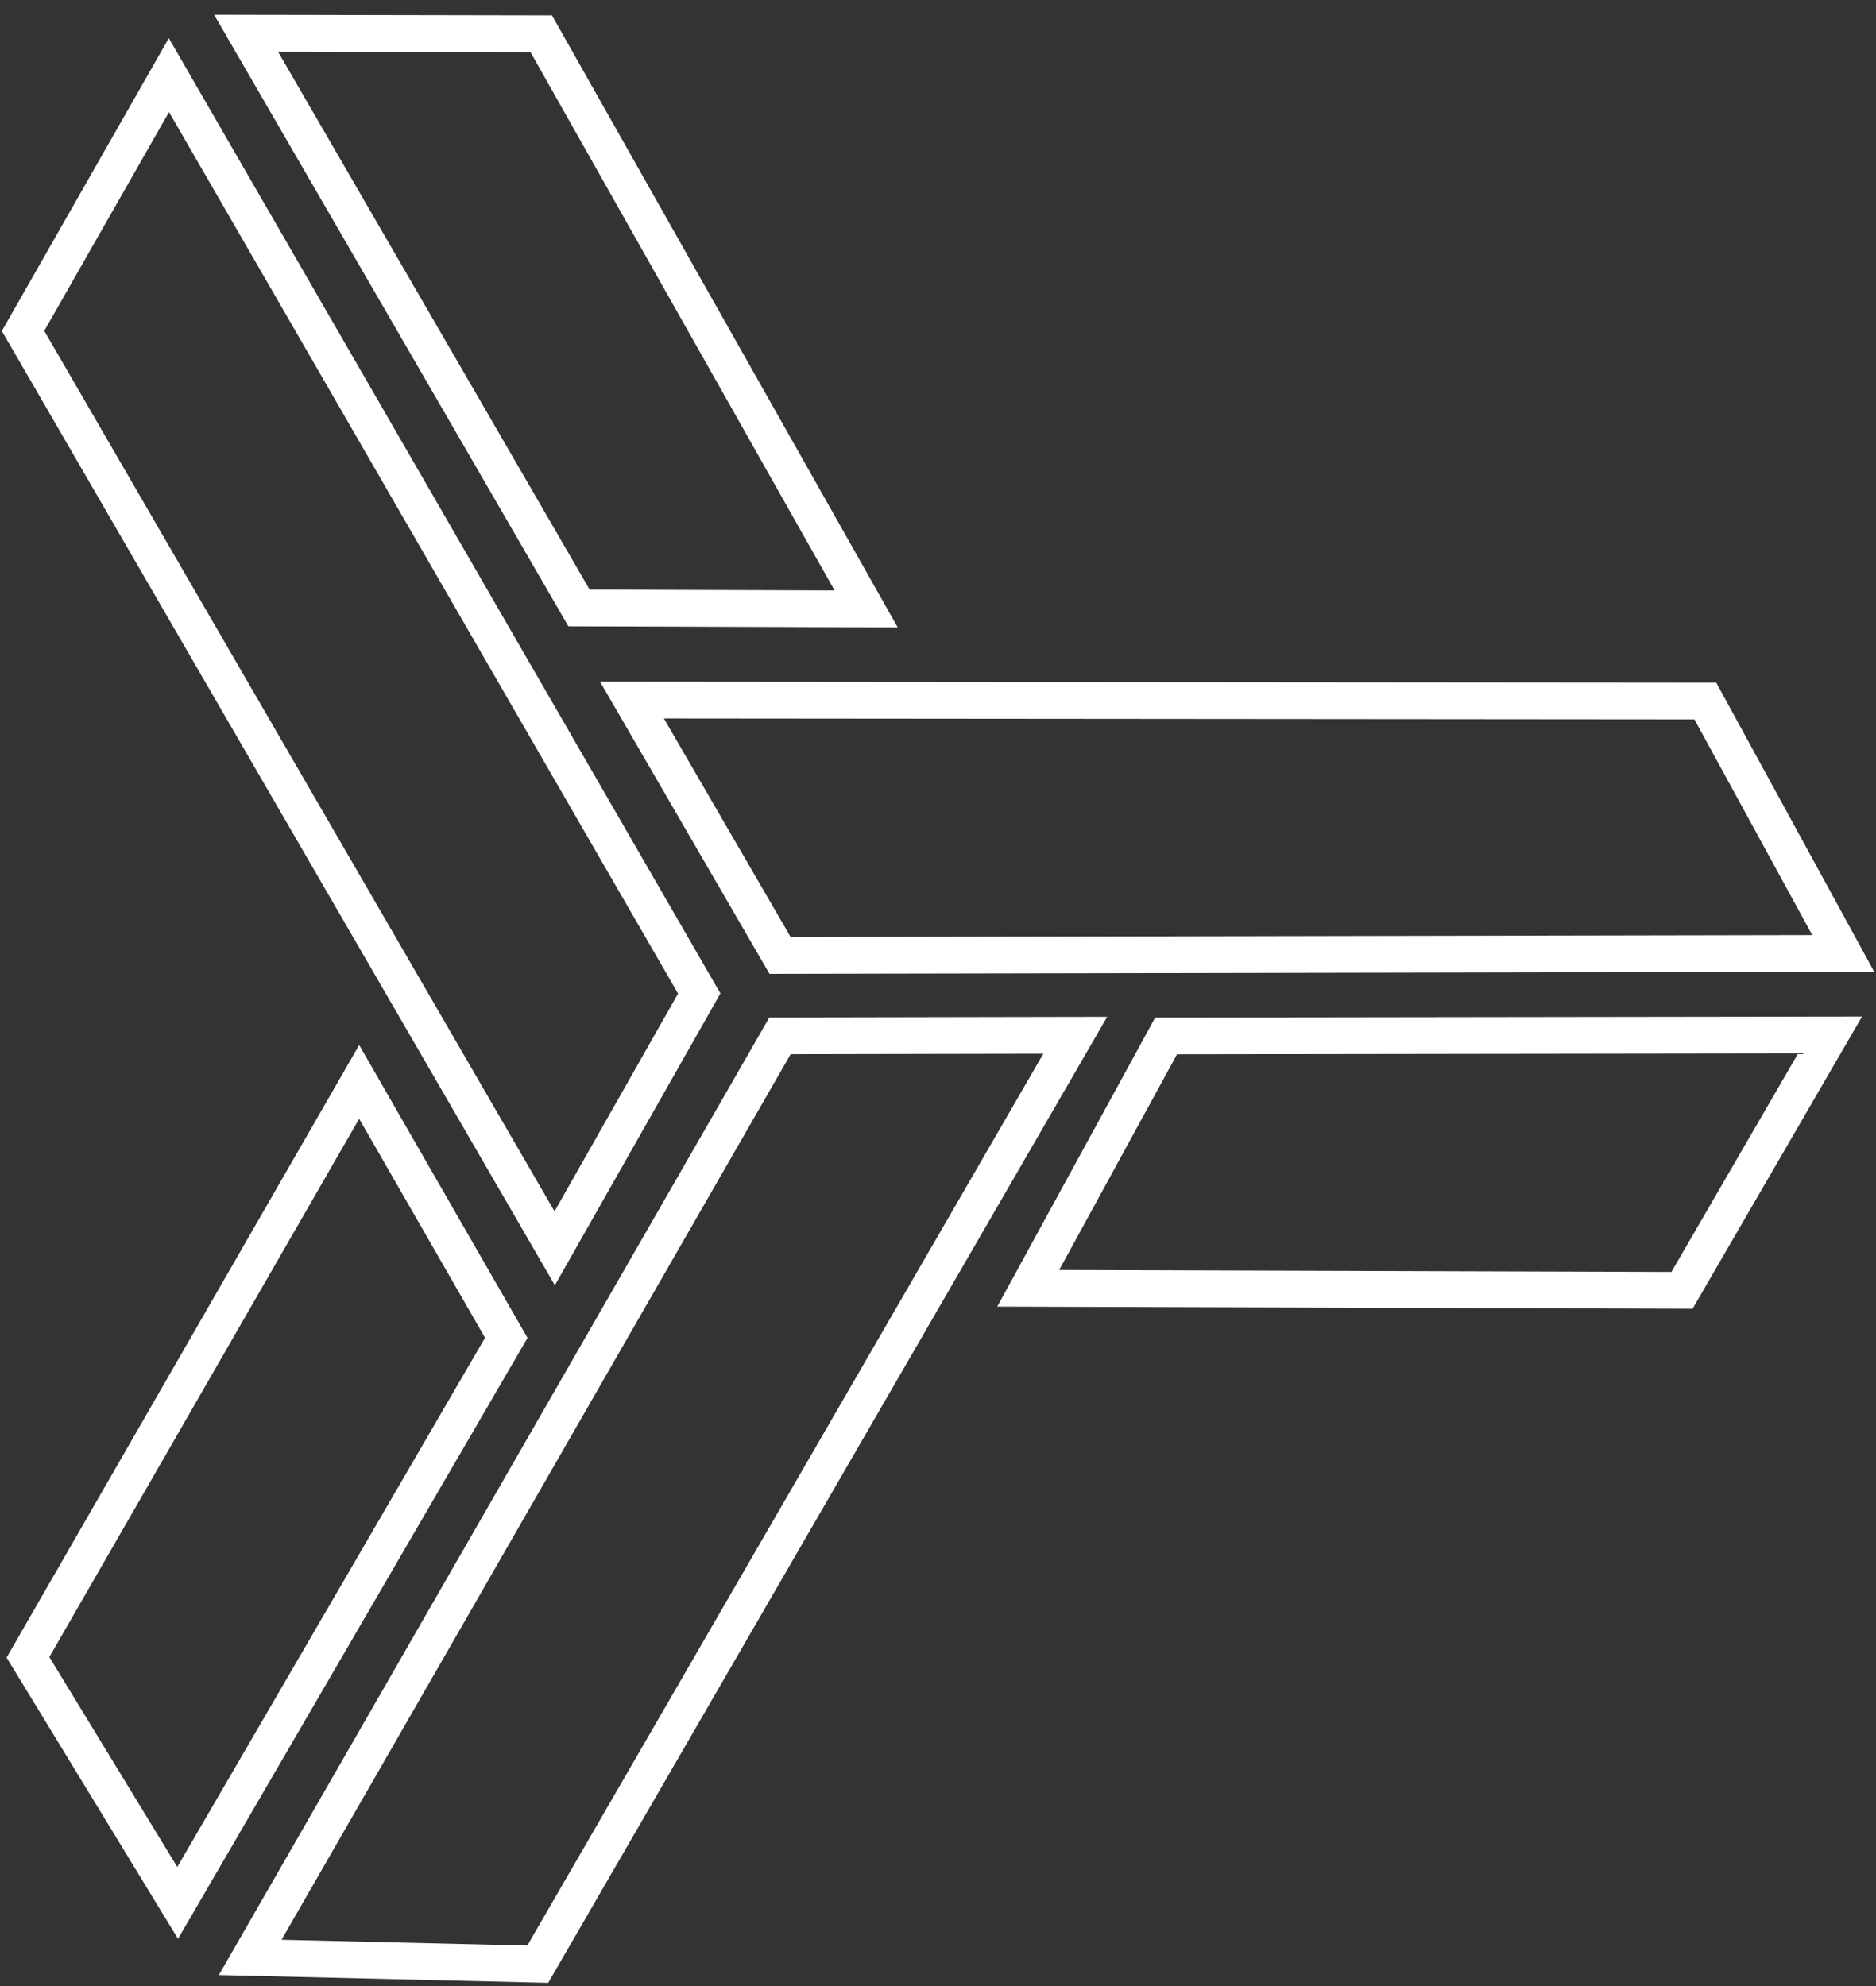
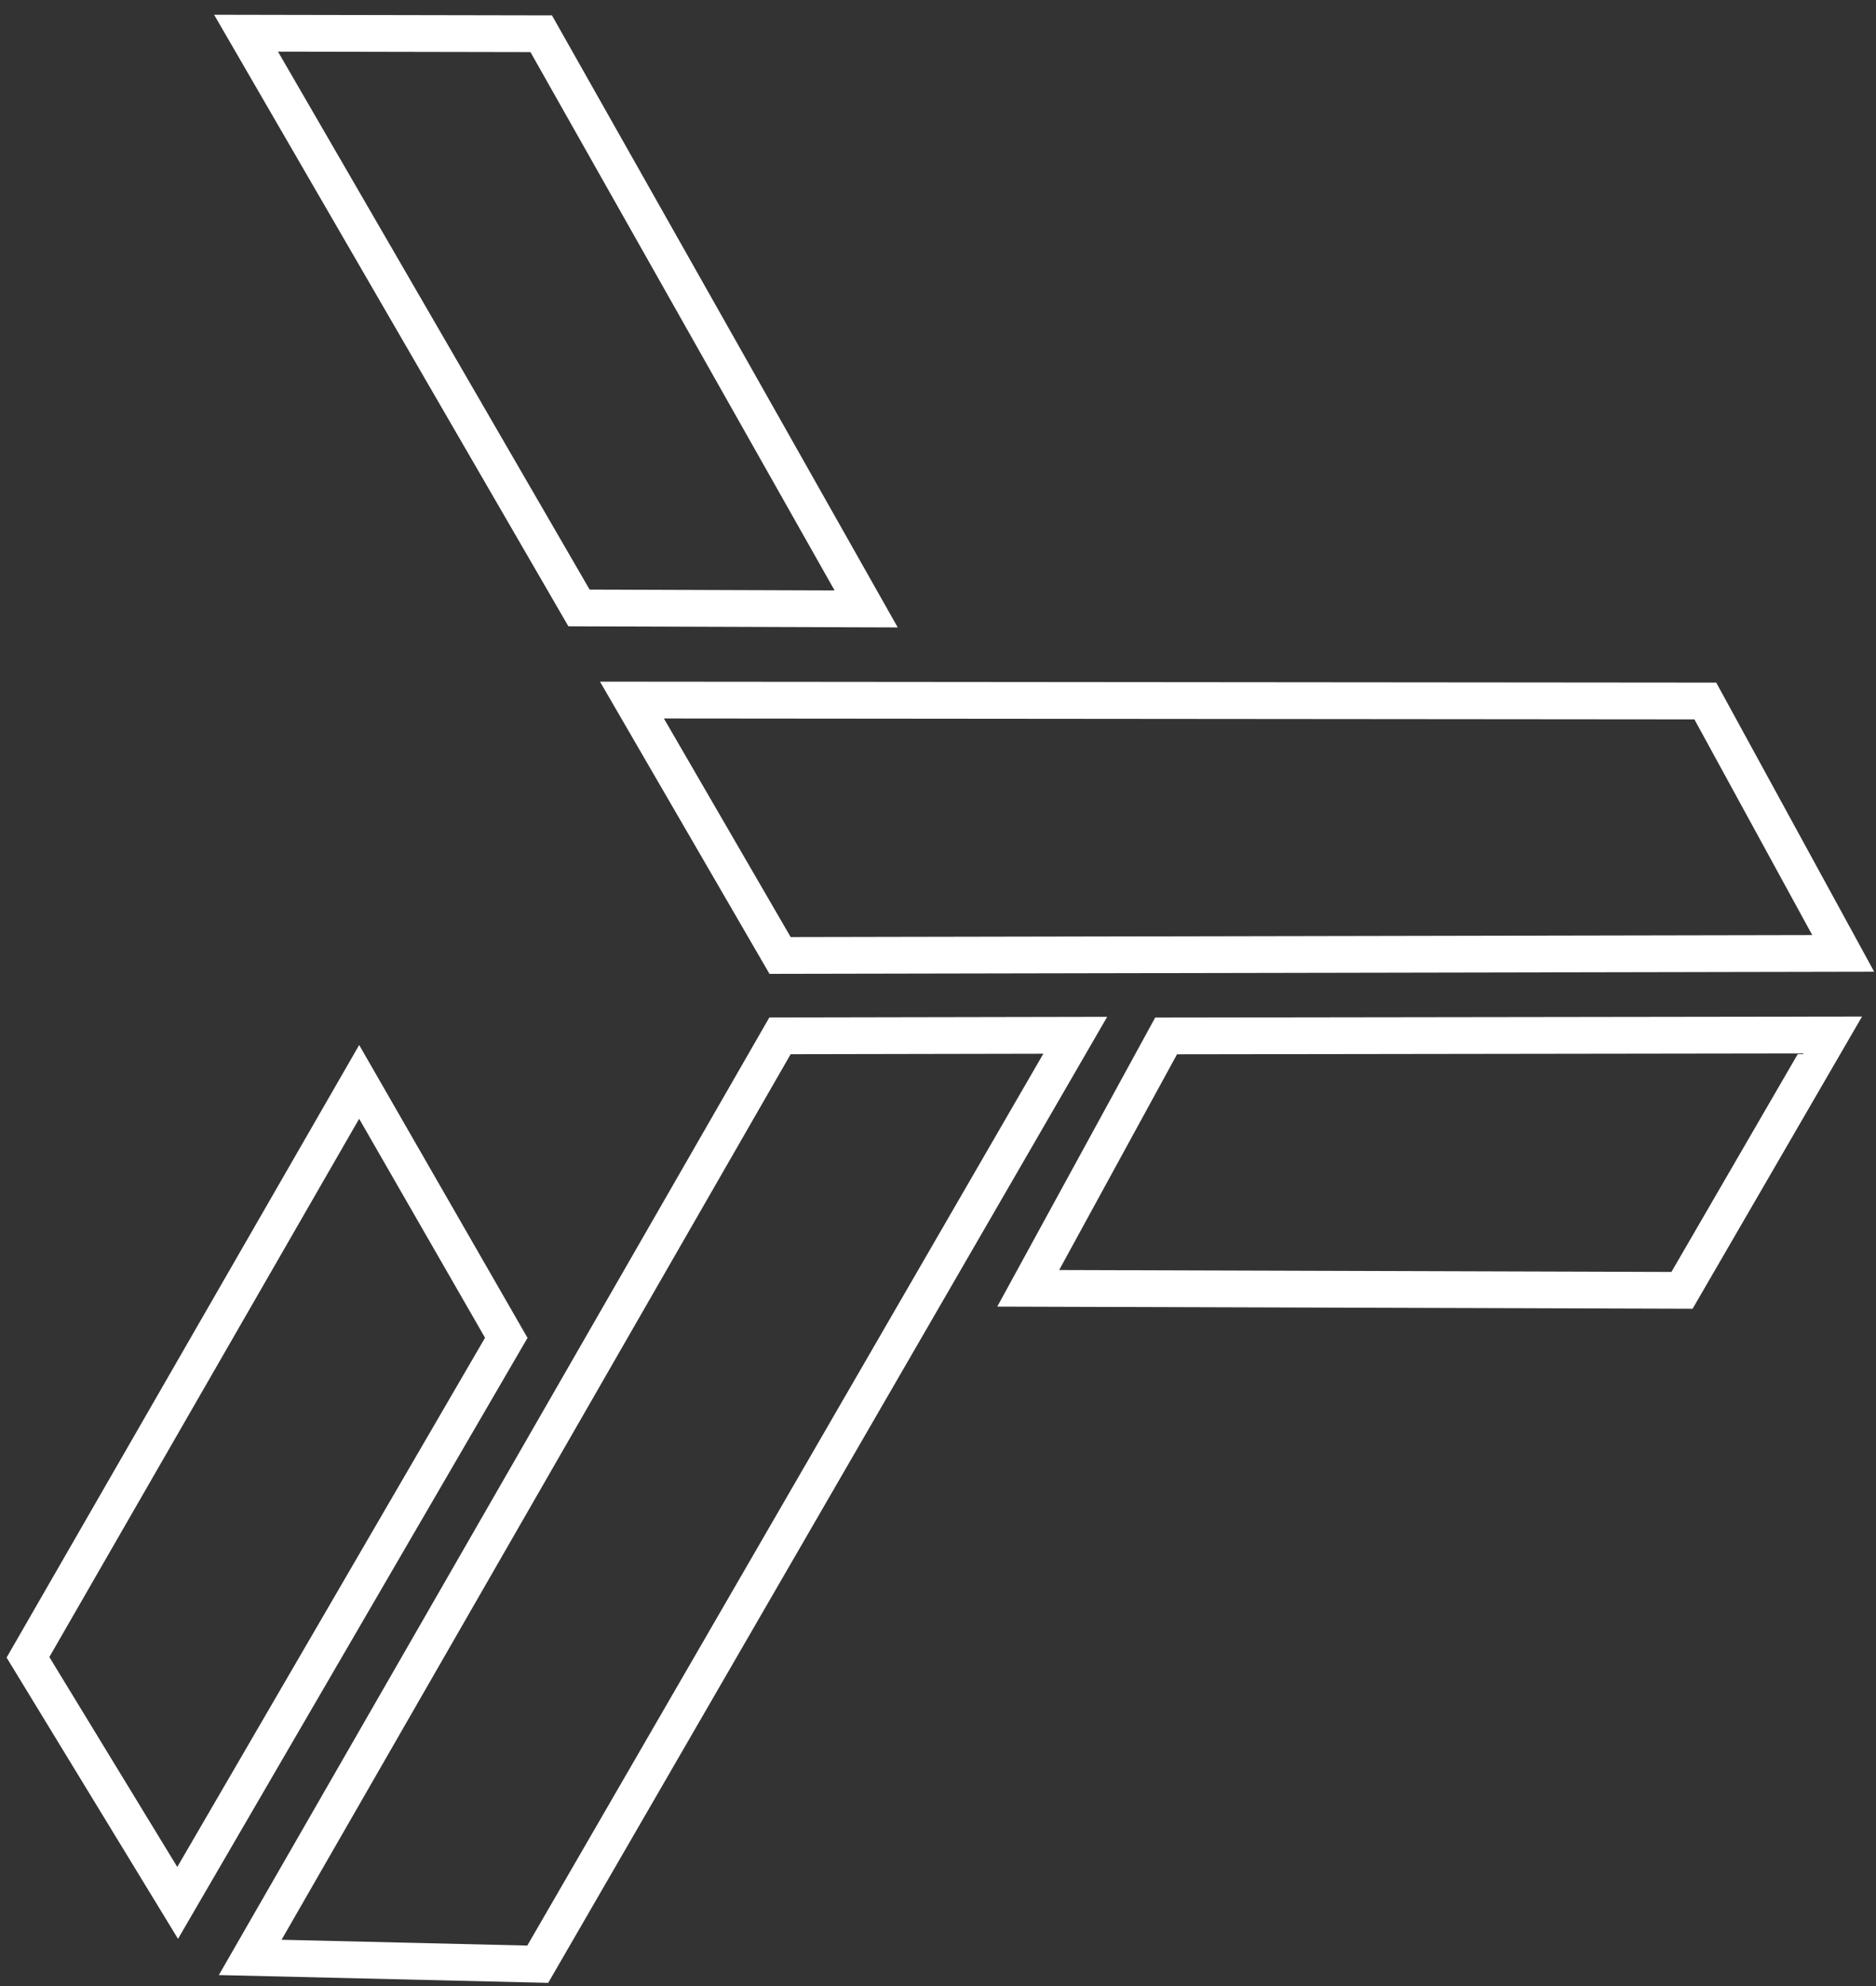
<svg xmlns="http://www.w3.org/2000/svg" width="102" height="108" viewBox="0 0 102 108" fill="none">
  <rect x="0" y="0" width="102" height="108" fill="#333333" stroke="none" />
  <path d="M29.238 106.813L13.604 106.443L42.409 56.328L58.463 56.297L29.238 106.813Z" stroke="white" stroke-width="2" />
  <path d="M99.504 56.281L91.452 70.169L55.905 70.058L63.403 56.332L99.504 56.281Z" stroke="white" stroke-width="2" />
  <path d="M92.72 38.12L100.217 51.845L42.413 51.957L34.359 38.069L92.72 38.12Z" stroke="white" stroke-width="2" />
-   <path d="M38.018 54.027L30.159 67.883L1.253 17.996L9.184 4.083L38.018 54.027Z" stroke="white" stroke-width="2" />
  <path d="M19.528 58.833L27.527 72.75L9.659 103.479L1.521 90.123L19.528 58.833Z" stroke="white" stroke-width="2" />
  <path d="M13.378 1.805L29.427 1.835L47.094 33.114L31.481 33.06L13.378 1.805Z" stroke="white" stroke-width="2" />
</svg>